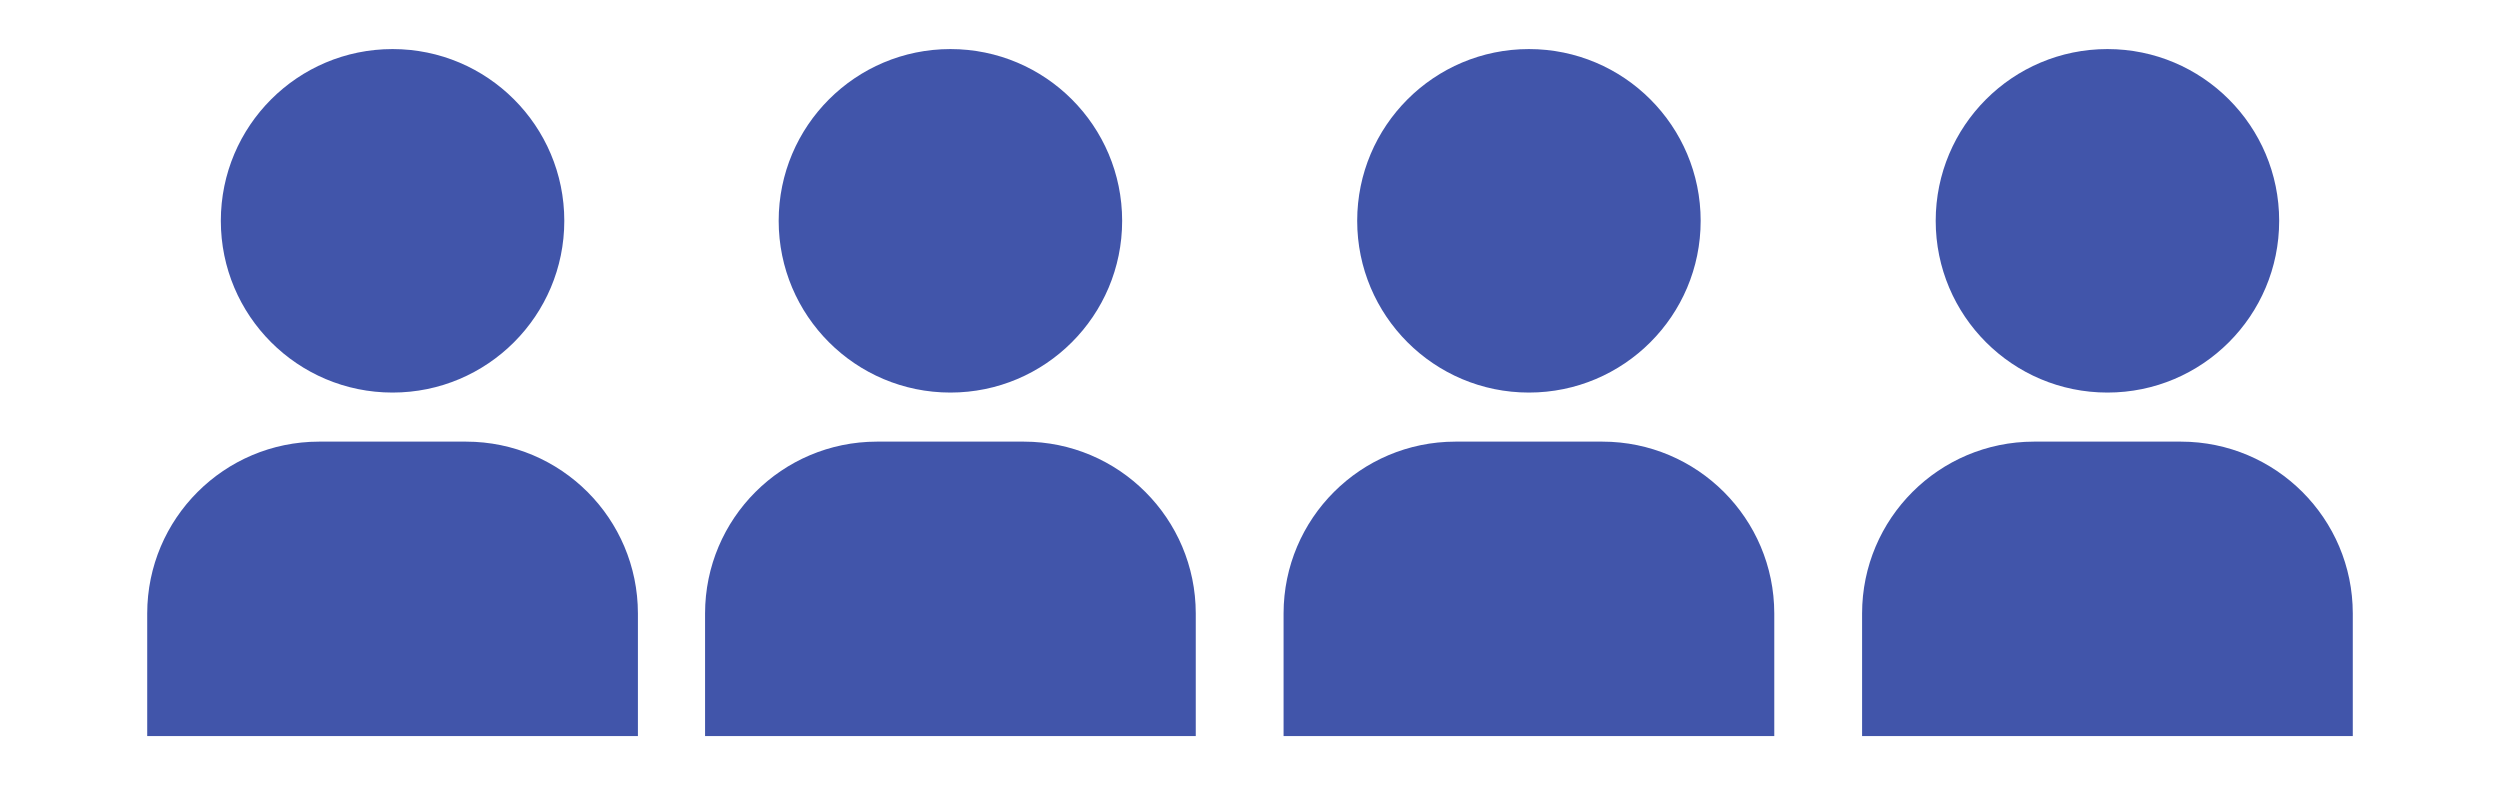
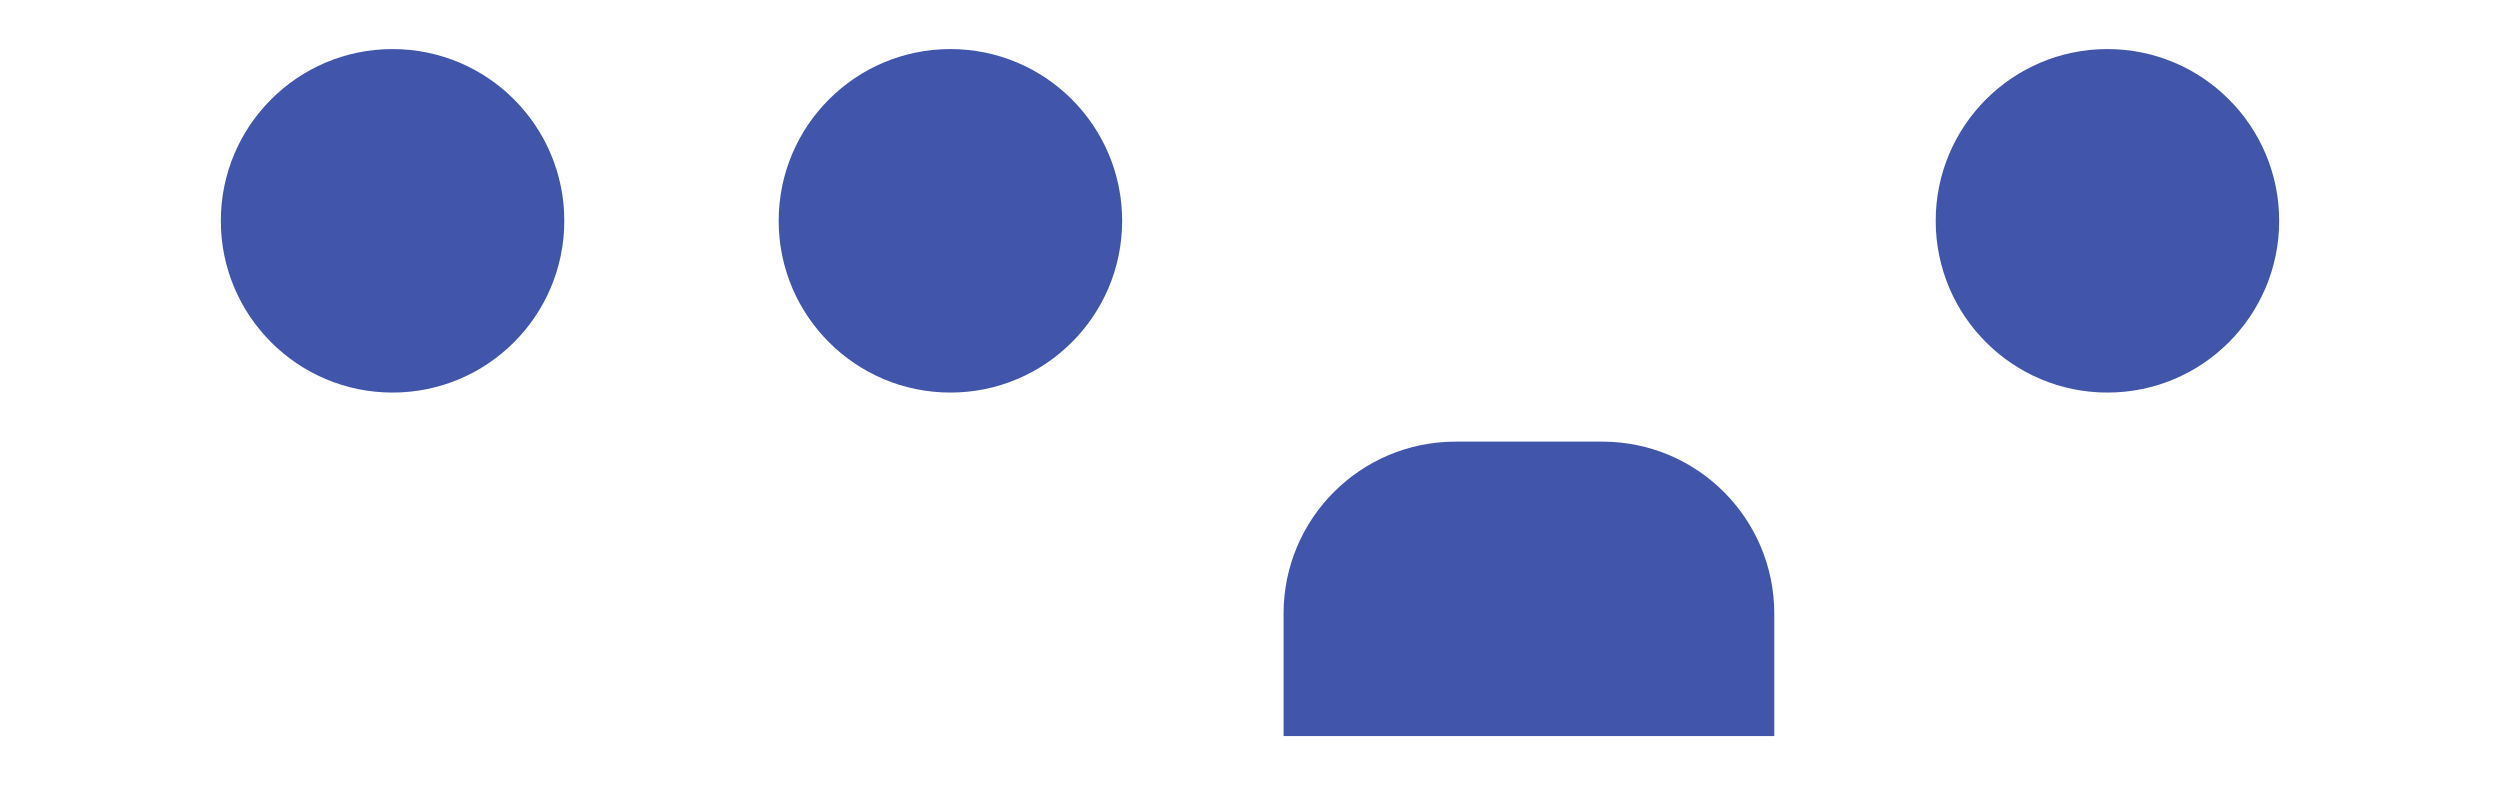
<svg xmlns="http://www.w3.org/2000/svg" width="121px" height="38px" viewBox="0 0 121 38" version="1.1">
  <title>Group 2</title>
  <g id="Approved-Design" stroke="none" stroke-width="1" fill="none" fill-rule="evenodd">
    <g id="LPS-LANDING-PAGE-1" transform="translate(-513, -6354)" fill-rule="nonzero">
      <g id="Group-2" transform="translate(513, 6354)">
        <g id="carbon-user-filled" transform="translate(55, 0)">
          <g id="Icon" fill="#4155AA">
            <path d="M7.125,35.625 L30.875,35.625 L30.875,29.688 C30.87,25.099 27.151,21.38 22.562,21.375 L15.438,21.375 C10.849,21.38 7.13,25.099 7.125,29.688 L7.125,35.625 Z" id="Icon-Path" />
-             <path d="M10.688,10.688 C10.688,15.278 14.409,19 19,19 C23.591,19 27.312,15.278 27.312,10.688 C27.312,6.097 23.591,2.375 19,2.375 C14.409,2.375 10.688,6.097 10.688,10.688 Z" id="Icon-Path" />
          </g>
          <rect id="ViewBox" x="0" y="0" width="38" height="38" />
        </g>
        <g id="carbon-user-filled" transform="translate(83, 0)">
          <g id="Icon" fill="#4155AA">
-             <path d="M7.125,35.625 L30.875,35.625 L30.875,29.688 C30.87,25.099 27.151,21.38 22.562,21.375 L15.438,21.375 C10.849,21.38 7.13,25.099 7.125,29.688 L7.125,35.625 Z" id="Icon-Path" />
            <path d="M10.688,10.688 C10.688,15.278 14.409,19 19,19 C23.591,19 27.312,15.278 27.312,10.688 C27.312,6.097 23.591,2.375 19,2.375 C14.409,2.375 10.688,6.097 10.688,10.688 Z" id="Icon-Path" />
          </g>
          <rect id="ViewBox" x="0" y="0" width="38" height="38" />
        </g>
        <g id="carbon-user-filled" transform="translate(27, 0)">
          <g id="Icon" fill="#4155AA">
-             <path d="M7.125,35.625 L30.875,35.625 L30.875,29.688 C30.87,25.099 27.151,21.38 22.562,21.375 L15.438,21.375 C10.849,21.38 7.13,25.099 7.125,29.688 L7.125,35.625 Z" id="Icon-Path" />
            <path d="M10.688,10.688 C10.688,15.278 14.409,19 19,19 C23.591,19 27.312,15.278 27.312,10.688 C27.312,6.097 23.591,2.375 19,2.375 C14.409,2.375 10.688,6.097 10.688,10.688 Z" id="Icon-Path" />
          </g>
          <rect id="ViewBox" x="0" y="0" width="38" height="38" />
        </g>
        <g id="carbon-user-filled">
          <g id="Icon" fill="#4155AA">
-             <path d="M7.125,35.625 L30.875,35.625 L30.875,29.688 C30.87,25.099 27.151,21.38 22.562,21.375 L15.438,21.375 C10.849,21.38 7.13,25.099 7.125,29.688 L7.125,35.625 Z" id="Icon-Path" />
            <path d="M10.688,10.688 C10.688,15.278 14.409,19 19,19 C23.591,19 27.312,15.278 27.312,10.688 C27.312,6.097 23.591,2.375 19,2.375 C14.409,2.375 10.688,6.097 10.688,10.688 Z" id="Icon-Path" />
          </g>
          <rect id="ViewBox" x="0" y="0" width="38" height="38" />
        </g>
      </g>
    </g>
  </g>
</svg>